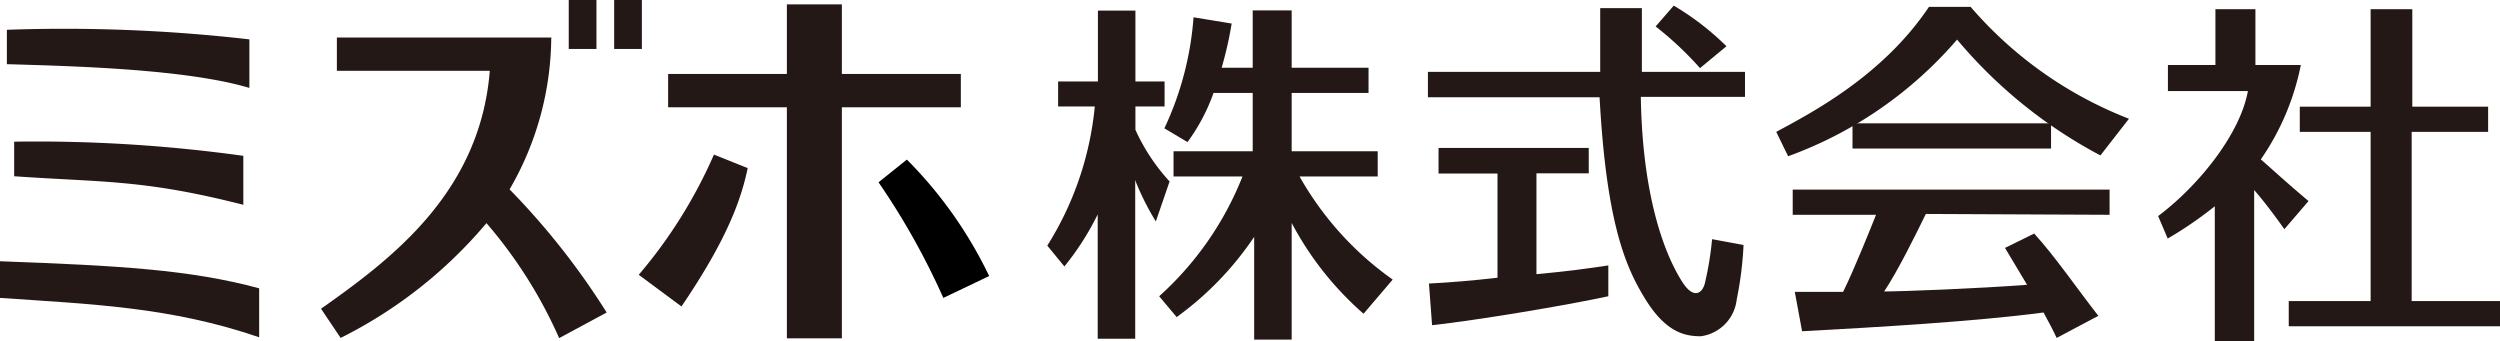
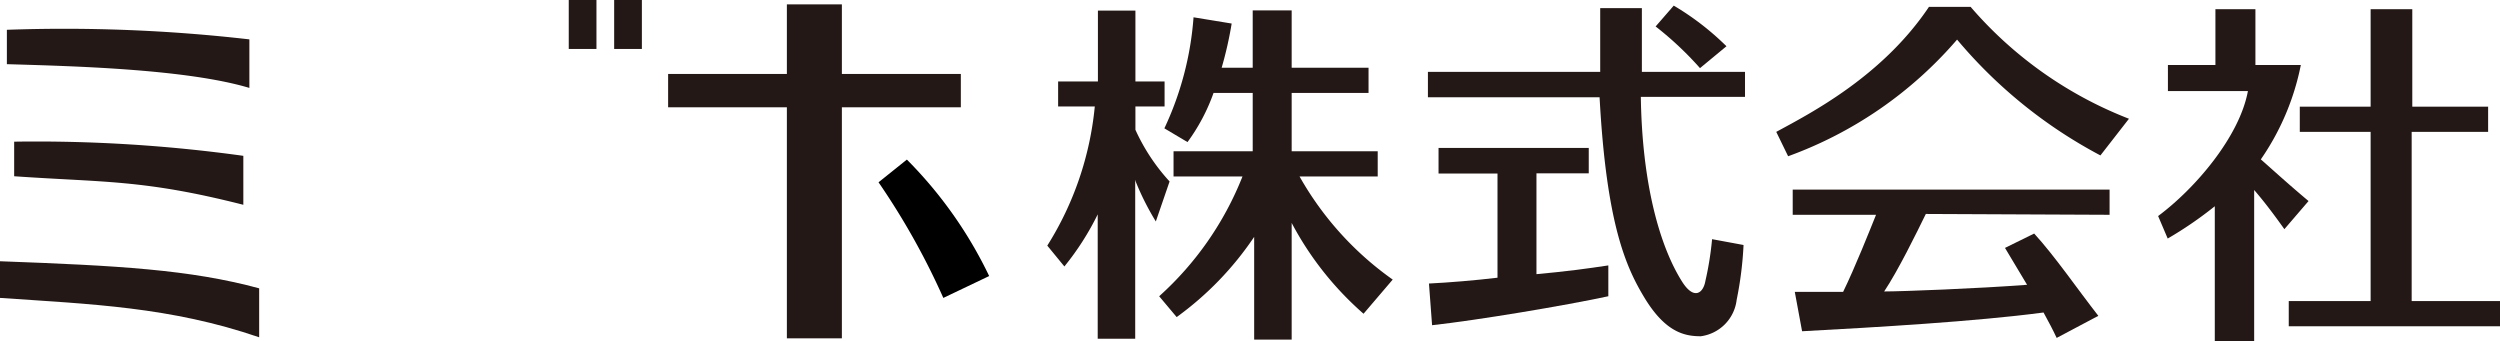
<svg xmlns="http://www.w3.org/2000/svg" width="120" height="16.37" viewBox="0 0 120 16.37">
  <defs>
    <style>.cls-1{fill:#231815;}</style>
  </defs>
  <g id="レイヤー_2" data-name="レイヤー 2">
    <g id="レイヤー_1-2" data-name="レイヤー 1">
      <polygon class="cls-1" points="40.41 16.24 37.77 16.24 37.77 5.15 32.07 5.15 32.07 3.55 37.77 3.55 37.77 0.21 40.41 0.21 40.41 3.55 46.12 3.55 46.12 5.15 40.41 5.15 40.41 16.24" />
      <rect class="cls-1" x="27.3" width="1.33" height="2.35" />
      <rect class="cls-1" x="29.48" width="1.33" height="2.35" />
-       <path class="cls-1" d="M26.48,1.8H16.17V3.4h7.34c-.47,5.87-4.76,9.06-8.1,11.42l.94,1.4a21.93,21.93,0,0,0,7-5.51,22.18,22.18,0,0,1,3.49,5.52L29.12,15a35.28,35.28,0,0,0-4.66-5.91,14.67,14.67,0,0,0,2-7.25" />
      <path class="cls-1" d="M12.44,13.84C9.12,12.94,5.7,12.75,0,12.54V14.3c4.37.3,8.19.43,12.44,1.89Z" />
      <path class="cls-1" d="M11.68,7.48a72.24,72.24,0,0,0-11-.68V8.46c4.32.3,6.21.15,11,1.37Z" />
-       <path class="cls-1" d="M35.89,8.07l-1.62-.65a23.22,23.22,0,0,1-3.61,5.77l2.05,1.52c2.23-3.28,2.87-5.17,3.18-6.64" />
      <path class="cls-1" d="M.33,3.08c3,.09,8.57.22,11.64,1.14V1.89A77.91,77.91,0,0,0,.33,1.43Z" />
      <path class="cls-1" d="M83.76,3.45v1.2h-5c.06,4.15.9,7.18,2,8.9.56.86,1,.52,1.1-.07a15.07,15.07,0,0,0,.32-2l1.51.28a17.16,17.16,0,0,1-.33,2.63,2,2,0,0,1-1.72,1.75c-.77,0-1.69-.18-2.7-1.84-.89-1.47-1.83-3.53-2.16-9.63H68.54V3.45h8.27V.39h2V3.45Z" />
      <path class="cls-1" d="M76.26,7.1V8.32H73.75v4.84c1.33-.12,2.47-.27,3.45-.42v1.48c-2.09.45-6.28,1.15-8.46,1.39l-.15-2c1-.05,2.2-.15,3.29-.28v-5H69.05V7.1Z" />
-       <rect class="cls-1" x="88.92" y="5.92" width="9.53" height="1.21" />
      <path class="cls-1" d="M108.2,16.37h-1.89V9.9a18.31,18.31,0,0,1-2.26,1.55l-.46-1.08c1.79-1.33,3.91-3.82,4.31-6h-3.84V3.12h2.28V.44h1.92V3.12h2.18a12.1,12.1,0,0,1-1.92,4.53c.57.5,1.3,1.17,2.29,2L109.65,11c-.47-.66-.94-1.29-1.45-1.88ZM119.43,5.12V6.33h-3.67v8.12H120v1.21H109.86V14.45h3.93V6.33h-3.4V5.12h3.4V.44h2V5.12Z" />
      <path class="cls-1" d="M62.33,8.47h3.8V7.26H62V4.46h3.69V3.25H62V.5H60.13V3.25H58.64a18.24,18.24,0,0,0,.48-2.12L57.29.83a15.09,15.09,0,0,1-1.4,5.33L57,6.82a9.11,9.11,0,0,0,1.25-2.36h1.88v2.8h-3.8V8.47h3.31a15.29,15.29,0,0,1-4,5.75l.84,1a15.23,15.23,0,0,0,3.72-3.85l0,0,0,.1v4.83H62V10.82l0-.12,0,0a15.24,15.24,0,0,0,3.45,4.36l1.4-1.64a15.2,15.2,0,0,1-4.5-5" />
      <path class="cls-1" d="M100.82,7.46A23,23,0,0,1,93.94,1.9h0A19.45,19.45,0,0,1,85.83,7.5l-.57-1.17c1.64-.89,5.09-2.66,7.33-6h2a19.2,19.2,0,0,0,7.6,5.37Z" />
      <path class="cls-1" d="M82.87,2.22A13,13,0,0,0,80.34.27l-.87,1a15.86,15.86,0,0,1,2.13,2Z" />
      <path class="cls-1" d="M101.26,10.31V9.1H86.05v1.21h4c-.29.72-1,2.51-1.58,3.7h-.06c-.84,0-1.59,0-2.26,0l.35,1.89c3.55-.19,8.35-.47,11.59-.9.24.44.46.85.63,1.22l2-1.06c-1-1.28-2.09-2.87-3.08-3.95l-1.4.69,1.06,1.77c-2.36.18-6,.32-6.86.32.67-1,1.57-2.84,2-3.72Z" />
      <path class="cls-1" d="M54.48,8.63a12.8,12.8,0,0,0,1,2l.66-1.92A9.37,9.37,0,0,1,54.5,6.23V5.11h1.4V3.91H54.5V.51H52.7v3.4H50.79v1.2h1.76a15.27,15.27,0,0,1-2.28,6.68l.82,1a13.12,13.12,0,0,0,1.6-2.5l0-.06,0,.1v5.93h1.8V8.73Z" />
      <path d="M47.48,13.25a20.41,20.41,0,0,0-3.95-5.59L42.17,8.75a34.8,34.8,0,0,1,3.11,5.55Z" />
    </g>
  </g>
</svg>